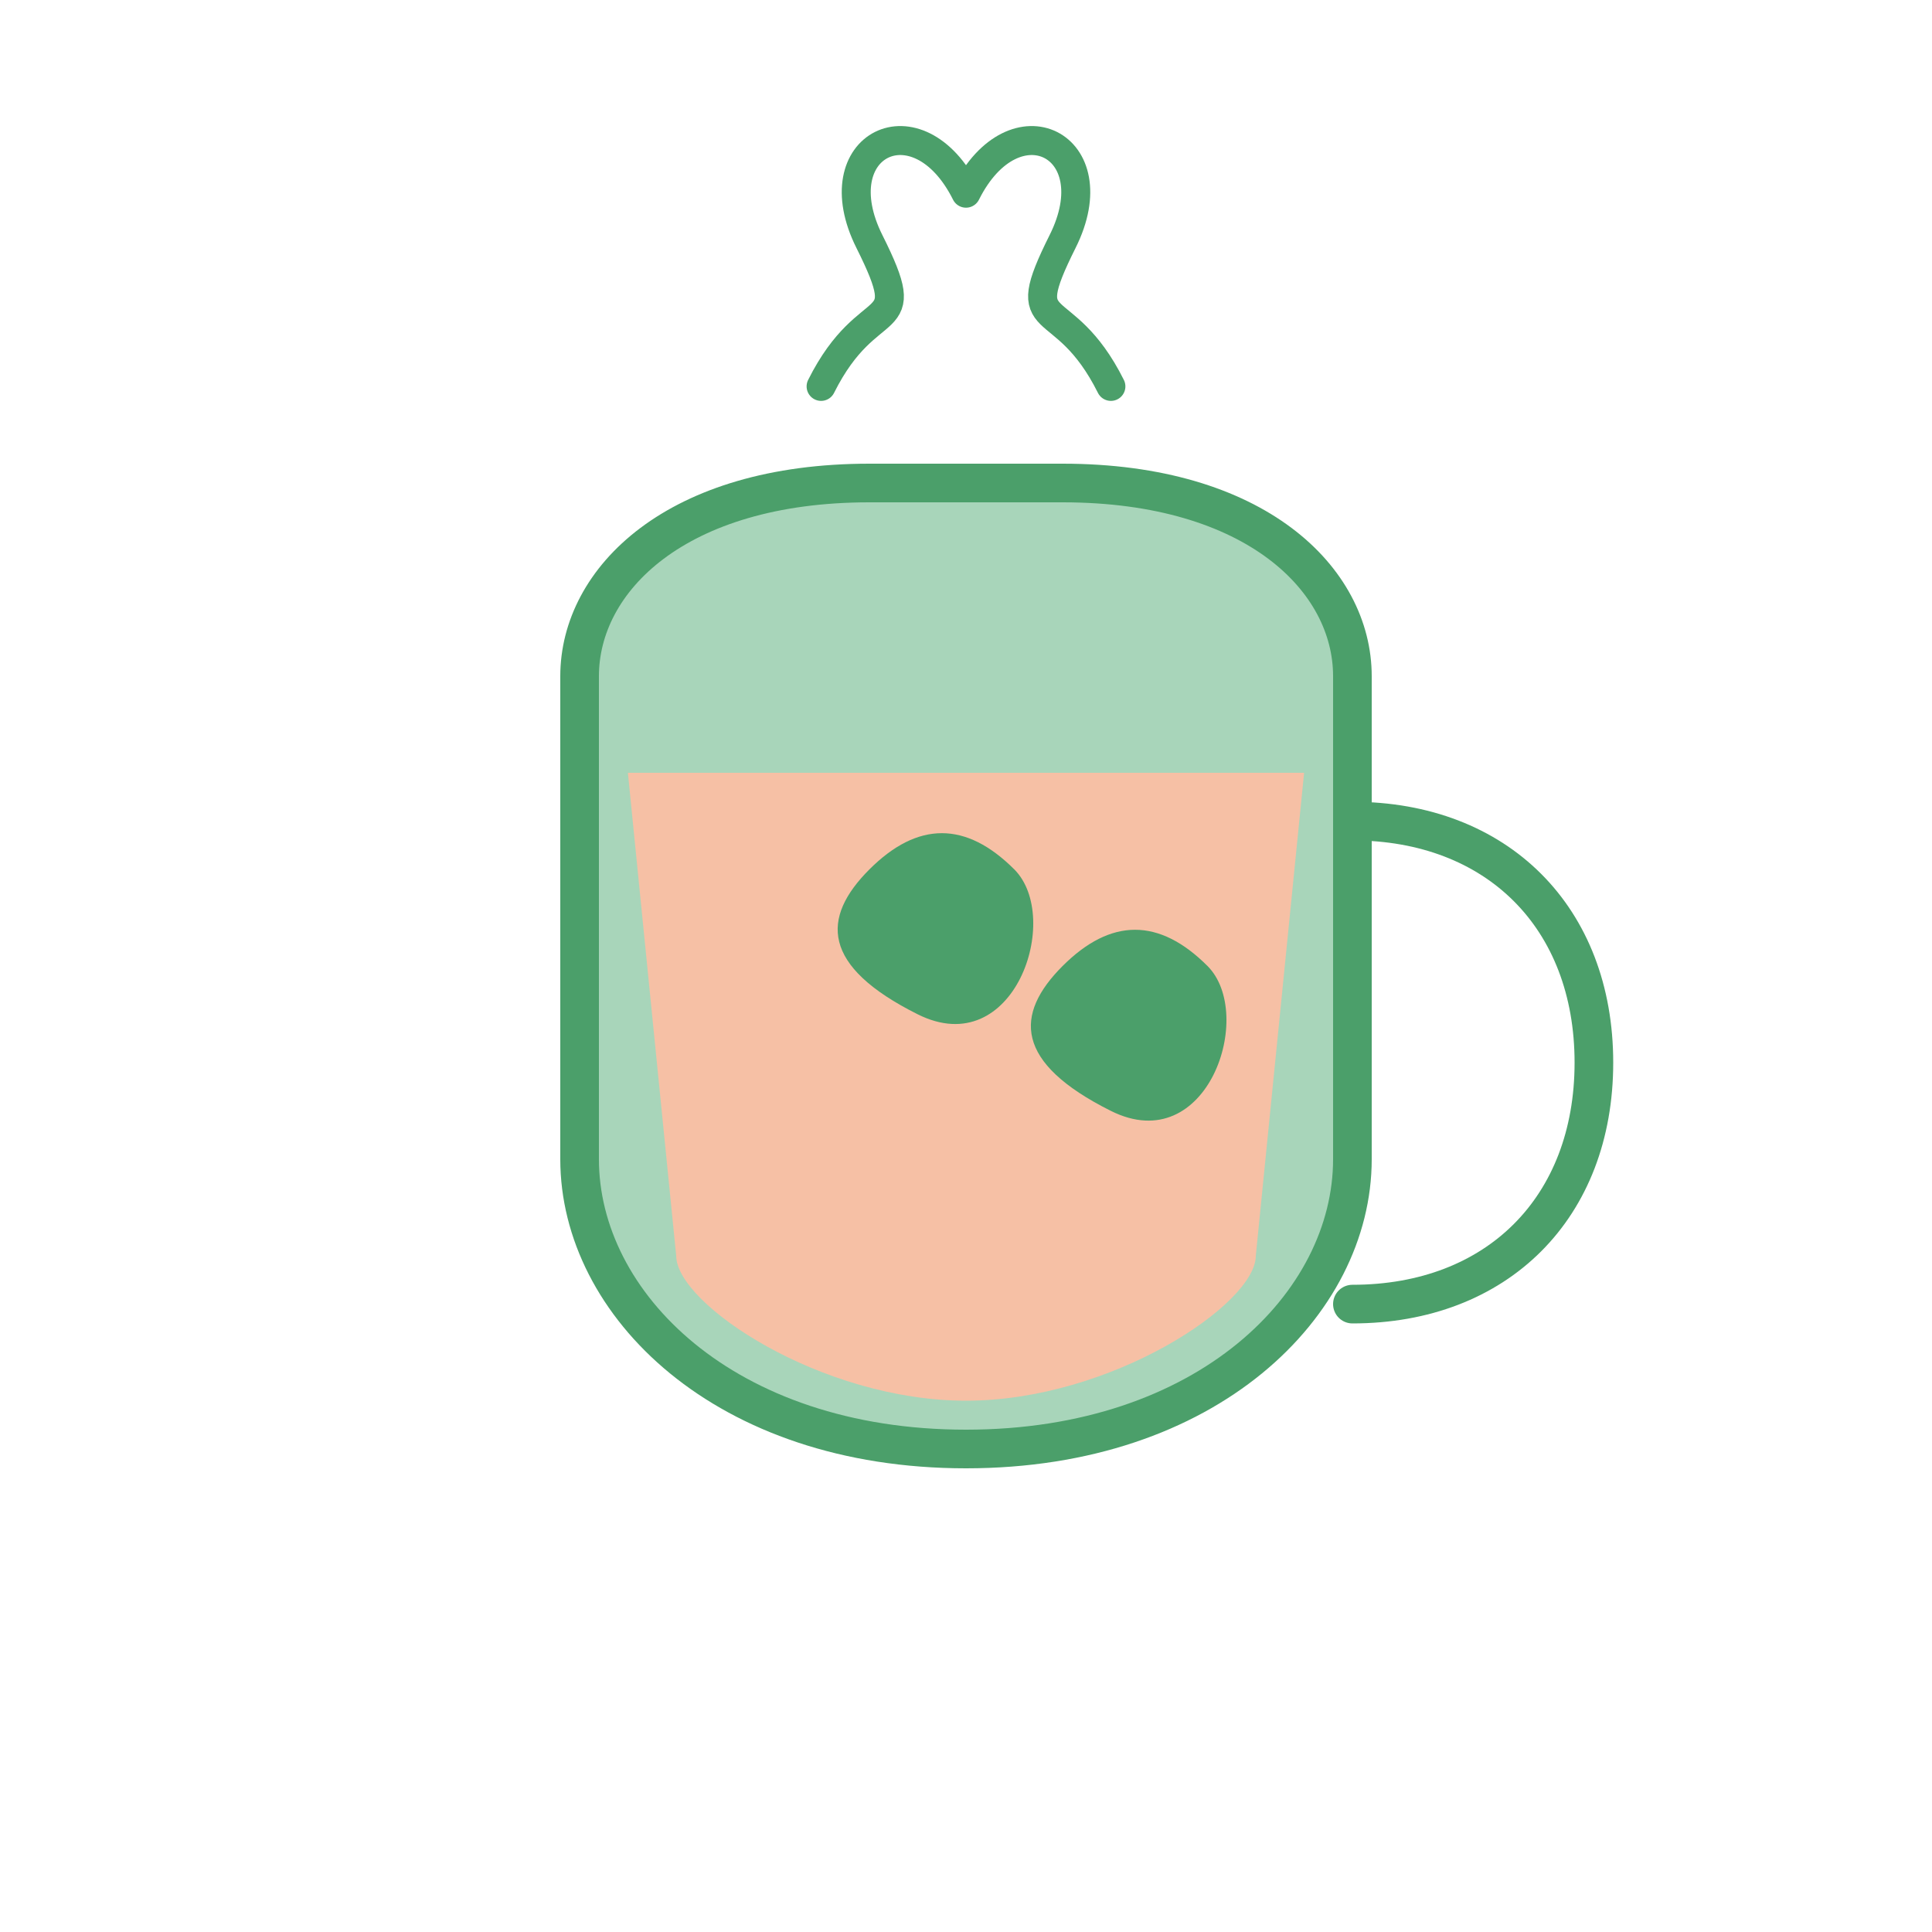
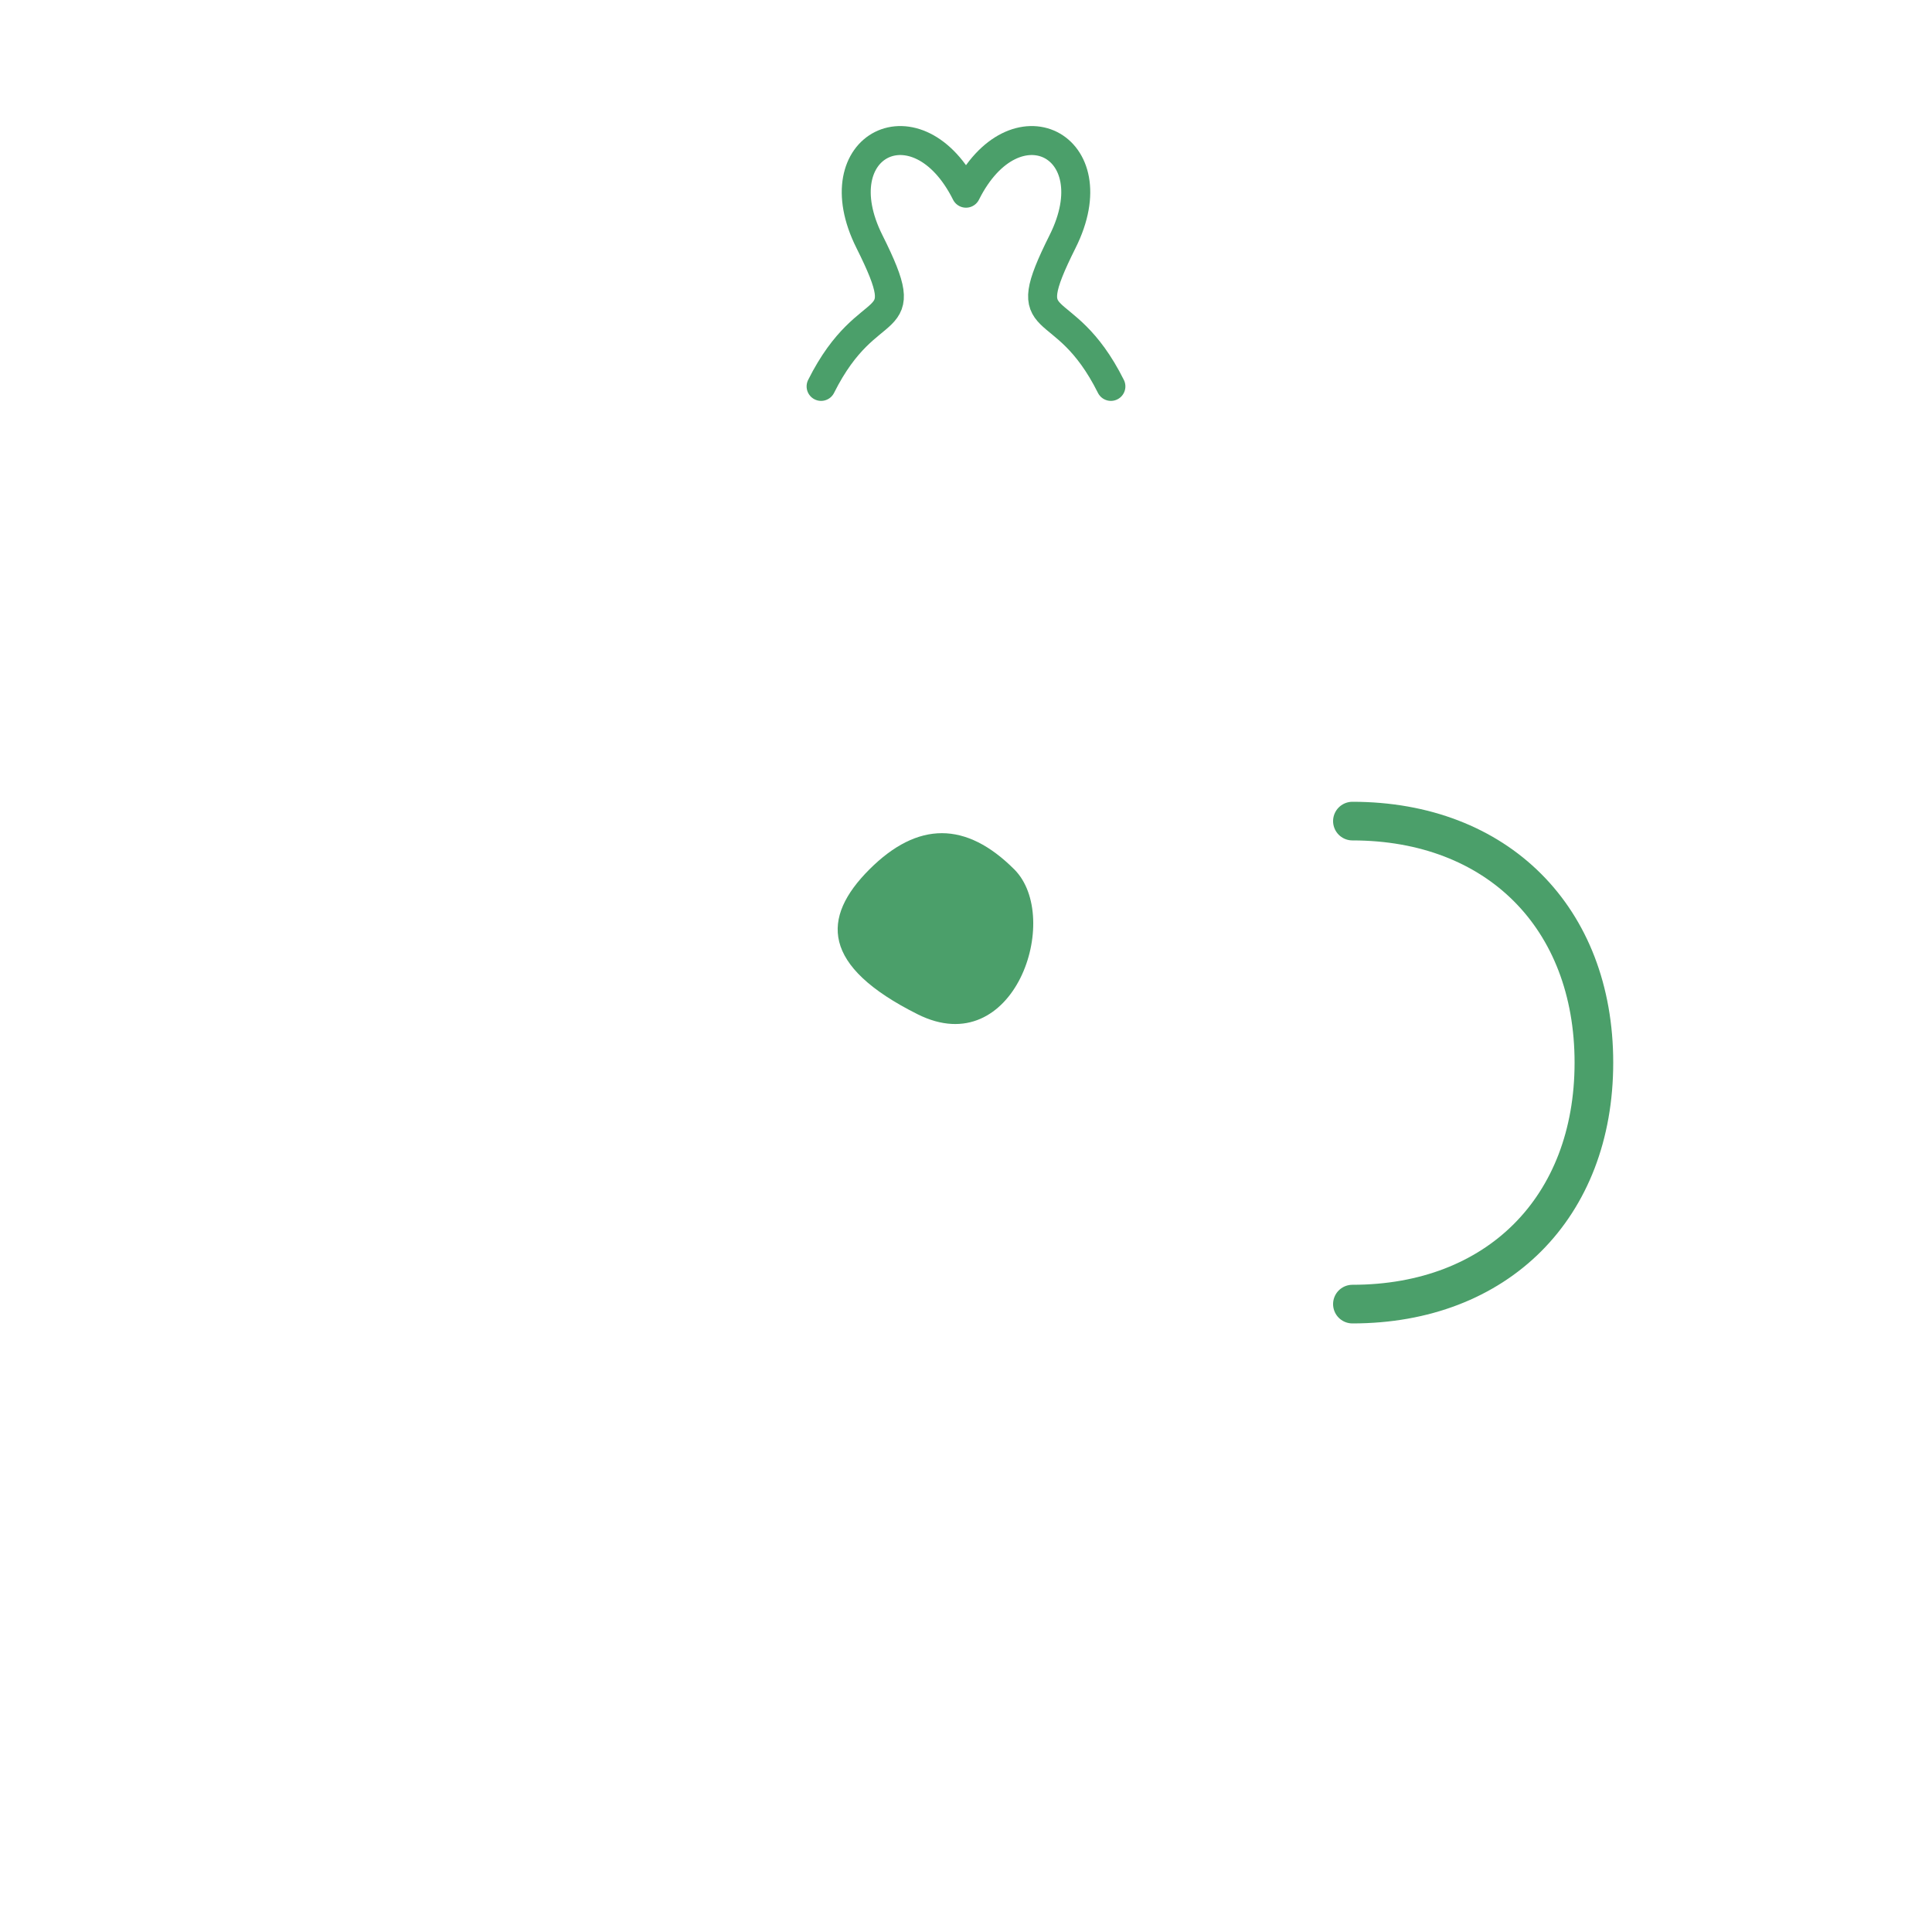
<svg xmlns="http://www.w3.org/2000/svg" width="200" height="200" viewBox="0 0 200 200">
-   <path d="M60,70 C60,60 70,50 90,50 L110,50 C130,50 140,60 140,70 L140,120 C140,135 125,150 100,150 C75,150 60,135 60,120 Z" fill="#A8D5BA" stroke="#4B9F6A" stroke-width="4" />
  <path d="M140,85 C155,85 165,95 165,110 C165,125 155,135 140,135" fill="none" stroke="#4B9F6A" stroke-width="4" stroke-linecap="round" />
-   <path d="M65,80 L135,80 L130,130 C130,135 115,145 100,145 C85,145 70,135 70,130 Z" fill="#F6C0A5" stroke="none" />
  <path d="M85,40 C90,30 95,35 90,25 C85,15 95,10 100,20 C105,10 115,15 110,25 C105,35 110,30 115,40" fill="none" stroke="#4B9F6A" stroke-width="3" stroke-linecap="round" stroke-linejoin="round" />
  <path d="M90,90 C95,85 100,85 105,90 C110,95 105,110 95,105 C85,100 85,95 90,90 Z" fill="#4B9F6A" stroke="none" />
-   <path d="M110,100 C115,95 120,95 125,100 C130,105 125,120 115,115 C105,110 105,105 110,100 Z" fill="#4B9F6A" stroke="none" />
</svg>